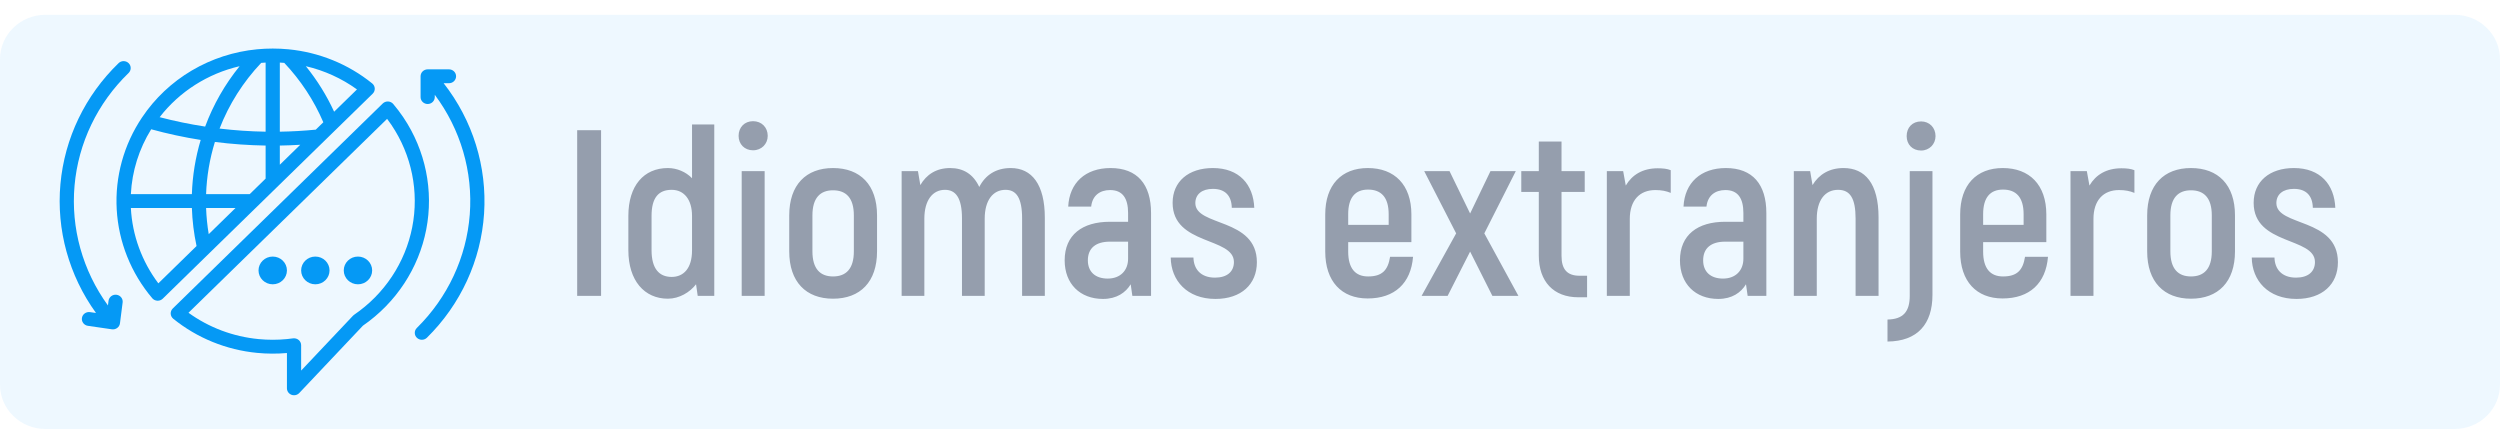
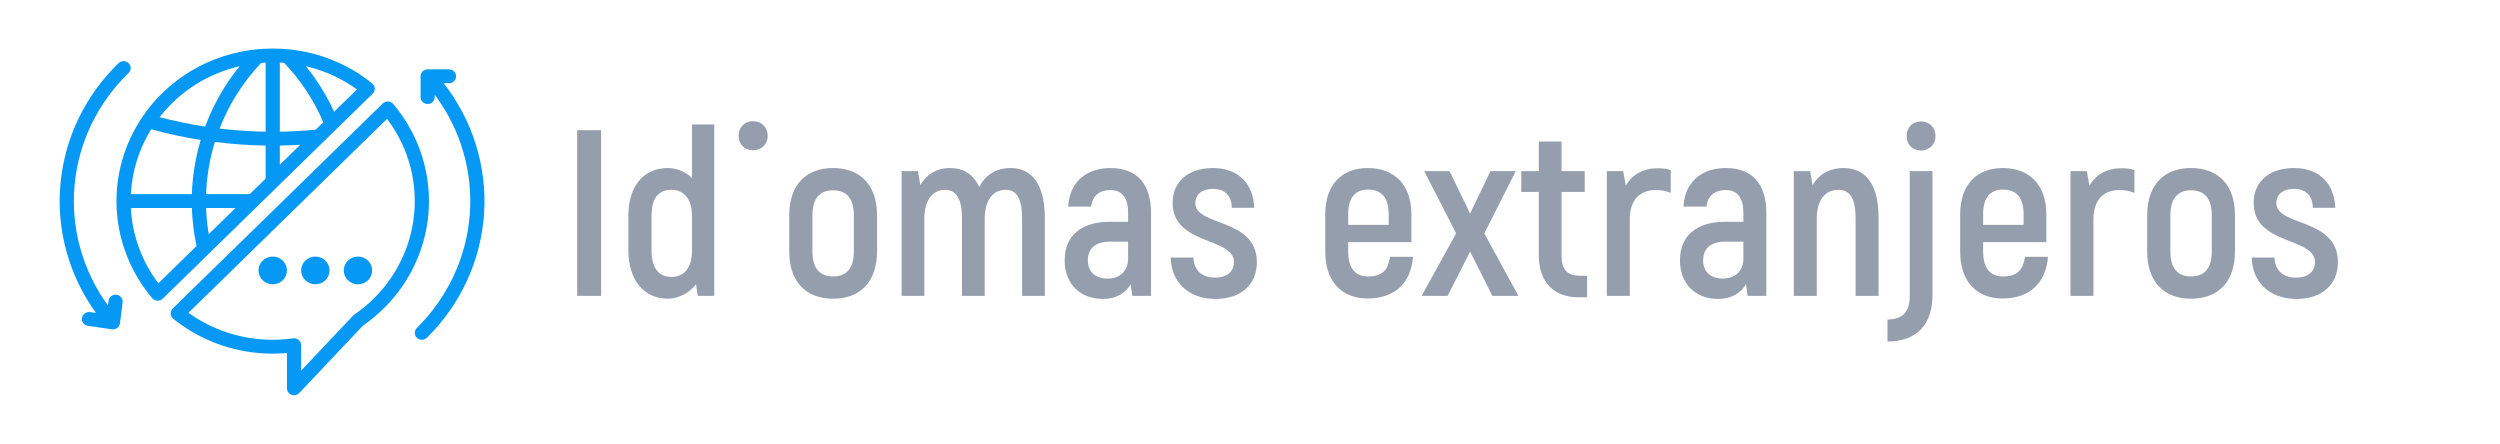
<svg xmlns="http://www.w3.org/2000/svg" width="169" height="30" viewBox="0 0 169 30" fill="none">
  <g clip-path="url(#clip0_34_4309)">
-     <path d="M165.927 1H3.073C1.376 1 0 2.343 0 4V26C0 27.657 1.376 29 3.073 29H165.927C167.624 29 169 27.657 169 26V4C169 2.343 167.624 1 165.927 1Z" fill="#0599F5" fill-opacity="0.07" />
    <path d="M25.334 5.98C25.331 5.914 25.314 5.85 25.284 5.792C25.254 5.734 25.212 5.682 25.16 5.64C23.548 4.336 21.574 3.532 19.491 3.332C19.146 3.299 18.795 3.282 18.444 3.282C18.442 3.282 18.439 3.281 18.436 3.281C18.434 3.281 18.431 3.282 18.429 3.282C18.078 3.282 17.727 3.299 17.382 3.332C15.817 3.482 14.306 3.973 12.96 4.769C11.615 5.564 10.47 6.645 9.609 7.93L9.605 7.935C8.367 9.777 7.766 11.957 7.89 14.157C8.013 16.356 8.854 18.459 10.29 20.158C10.333 20.209 10.386 20.25 10.445 20.279C10.505 20.308 10.571 20.325 10.638 20.328C10.645 20.329 10.653 20.329 10.66 20.329C10.788 20.329 10.91 20.279 11 20.192L25.194 6.333C25.241 6.287 25.278 6.232 25.302 6.171C25.326 6.11 25.337 6.045 25.334 5.98ZM16.879 13.125H13.932C13.973 11.928 14.173 10.742 14.527 9.596C15.665 9.74 16.809 9.821 17.956 9.84V12.074L16.879 13.125ZM8.847 13.125C8.924 11.574 9.396 10.067 10.22 8.739C11.321 9.041 12.438 9.282 13.567 9.46C13.211 10.652 13.011 11.884 12.971 13.125H8.847ZM17.657 4.25C17.756 4.242 17.856 4.235 17.956 4.23V8.902C16.915 8.885 15.876 8.815 14.843 8.691C15.48 7.048 16.435 5.54 17.657 4.25ZM15.919 14.062L14.11 15.829C14.012 15.245 13.953 14.654 13.932 14.062H15.919ZM18.916 9.84C19.377 9.832 19.837 9.815 20.298 9.787L18.916 11.136V9.84ZM21.346 8.764C20.542 8.843 19.728 8.889 18.916 8.902V4.23C19.017 4.235 19.117 4.242 19.216 4.25C20.33 5.428 21.224 6.787 21.857 8.266L21.346 8.764ZM16.198 4.475C15.201 5.704 14.415 7.083 13.868 8.557C12.832 8.399 11.805 8.186 10.792 7.921C12.13 6.194 14.041 4.976 16.198 4.475ZM10.704 19.154C9.588 17.671 8.942 15.901 8.847 14.062H12.971C13 14.927 13.105 15.786 13.287 16.632L10.704 19.154ZM22.587 7.552C22.082 6.453 21.439 5.419 20.674 4.474C21.923 4.765 23.099 5.299 24.131 6.045L22.587 7.552Z" fill="#0599F5" />
    <path d="M27.268 7.935C27.056 7.621 26.828 7.319 26.582 7.029C26.54 6.979 26.487 6.938 26.427 6.909C26.367 6.879 26.302 6.863 26.235 6.86C26.168 6.857 26.102 6.867 26.039 6.891C25.977 6.914 25.92 6.95 25.873 6.996L11.679 20.854C11.632 20.901 11.595 20.956 11.57 21.017C11.546 21.078 11.536 21.143 11.539 21.208C11.542 21.273 11.559 21.337 11.589 21.395C11.619 21.454 11.661 21.506 11.712 21.547C13.324 22.851 15.298 23.655 17.382 23.855C18.051 23.92 18.726 23.923 19.397 23.864V26.25C19.397 26.344 19.426 26.436 19.48 26.514C19.535 26.592 19.612 26.652 19.702 26.687C19.792 26.721 19.89 26.728 19.984 26.707C20.078 26.686 20.164 26.637 20.23 26.568L24.535 22.014C26.77 20.47 28.304 18.14 28.814 15.513C29.324 12.887 28.77 10.17 27.268 7.935V7.935ZM23.941 21.276C23.913 21.295 23.887 21.317 23.864 21.341L20.357 25.051V23.337C20.357 23.27 20.342 23.204 20.314 23.143C20.285 23.082 20.243 23.027 20.191 22.983C20.139 22.939 20.078 22.907 20.012 22.888C19.946 22.869 19.877 22.864 19.809 22.873C19.663 22.894 19.528 22.91 19.396 22.922C18.758 22.984 18.115 22.984 17.477 22.922C15.763 22.758 14.126 22.143 12.742 21.143L26.168 8.034C26.272 8.171 26.371 8.309 26.465 8.45C27.835 10.489 28.337 12.968 27.866 15.362C27.395 17.757 25.987 19.878 23.941 21.276Z" fill="#0599F5" />
    <path d="M18.436 19.219C18.967 19.219 19.397 18.799 19.397 18.281C19.397 17.764 18.967 17.344 18.436 17.344C17.906 17.344 17.476 17.764 17.476 18.281C17.476 18.799 17.906 19.219 18.436 19.219Z" fill="#0599F5" />
    <path d="M21.317 19.219C21.847 19.219 22.277 18.799 22.277 18.281C22.277 17.764 21.847 17.344 21.317 17.344C20.787 17.344 20.357 17.764 20.357 18.281C20.357 18.799 20.787 19.219 21.317 19.219Z" fill="#0599F5" />
    <path d="M24.198 19.219C24.728 19.219 25.158 18.799 25.158 18.281C25.158 17.764 24.728 17.344 24.198 17.344C23.667 17.344 23.238 17.764 23.238 18.281C23.238 18.799 23.667 19.219 24.198 19.219Z" fill="#0599F5" />
    <path d="M7.873 19.925C7.747 19.91 7.62 19.944 7.519 20.021C7.419 20.097 7.353 20.209 7.337 20.332L7.297 20.649C5.584 18.293 4.784 15.42 5.04 12.542C5.295 9.664 6.59 6.968 8.692 4.935C8.737 4.891 8.773 4.84 8.797 4.783C8.822 4.726 8.835 4.665 8.835 4.603C8.836 4.542 8.824 4.481 8.8 4.423C8.776 4.366 8.741 4.314 8.696 4.27C8.652 4.227 8.599 4.192 8.541 4.168C8.482 4.144 8.42 4.132 8.357 4.132C8.293 4.131 8.231 4.143 8.172 4.167C8.114 4.19 8.061 4.225 8.016 4.269C5.757 6.453 4.365 9.348 4.085 12.44C3.806 15.532 4.657 18.621 6.489 21.157L6.084 21.099C6.021 21.09 5.958 21.093 5.897 21.108C5.836 21.123 5.778 21.149 5.727 21.186C5.625 21.26 5.557 21.371 5.538 21.494C5.52 21.617 5.552 21.742 5.628 21.842C5.704 21.942 5.817 22.008 5.943 22.026L7.564 22.261C7.627 22.27 7.691 22.267 7.753 22.251C7.815 22.235 7.873 22.208 7.924 22.17C7.975 22.132 8.018 22.085 8.05 22.031C8.082 21.977 8.102 21.917 8.11 21.855L8.29 20.449C8.298 20.388 8.294 20.326 8.277 20.266C8.26 20.207 8.232 20.151 8.193 20.103C8.154 20.054 8.106 20.014 8.051 19.983C7.996 19.953 7.936 19.933 7.873 19.925Z" fill="#0599F5" />
    <path d="M30.351 5.625C30.479 5.625 30.601 5.576 30.691 5.488C30.781 5.4 30.831 5.281 30.831 5.156C30.831 5.032 30.781 4.913 30.691 4.825C30.601 4.737 30.479 4.688 30.351 4.688H28.911C28.784 4.688 28.662 4.737 28.571 4.825C28.481 4.913 28.431 5.032 28.431 5.156V6.562C28.431 6.687 28.481 6.806 28.571 6.894C28.662 6.982 28.784 7.031 28.911 7.031C29.038 7.031 29.16 6.982 29.25 6.894C29.34 6.806 29.391 6.687 29.391 6.562V6.408C31.14 8.747 31.979 11.619 31.756 14.507C31.534 17.395 30.265 20.112 28.178 22.17C28.088 22.258 28.038 22.378 28.039 22.502C28.039 22.627 28.09 22.746 28.181 22.833C28.271 22.921 28.394 22.969 28.521 22.969C28.648 22.968 28.77 22.918 28.86 22.83C31.144 20.578 32.516 17.596 32.724 14.434C32.932 11.272 31.961 8.143 29.99 5.625H30.351Z" fill="#0599F5" />
-     <path d="M39.017 8.8V20H40.633V8.8H39.017ZM46.781 8.416V12.048C46.365 11.616 45.757 11.36 45.149 11.36C43.517 11.36 42.477 12.56 42.477 14.592V16.912C42.477 18.976 43.565 20.192 45.149 20.192C45.917 20.192 46.637 19.76 47.053 19.216L47.165 20H48.285V8.416H46.781ZM46.781 16.928C46.781 18.144 46.205 18.72 45.405 18.72C44.557 18.72 44.045 18.16 44.045 16.912V14.592C44.045 13.376 44.509 12.832 45.405 12.832C46.253 12.832 46.781 13.504 46.781 14.592V16.928ZM50.906 10.16C51.481 10.16 51.898 9.728 51.898 9.184C51.898 8.608 51.481 8.192 50.906 8.192C50.33 8.192 49.929 8.608 49.929 9.184C49.929 9.744 50.33 10.16 50.906 10.16ZM50.138 20H51.69V11.568H50.138V20ZM56.312 20.192C58.152 20.192 59.288 19.056 59.288 16.992V14.56C59.288 12.496 58.152 11.36 56.312 11.36C54.488 11.36 53.352 12.496 53.352 14.56V16.992C53.352 19.056 54.488 20.192 56.312 20.192ZM56.312 18.688C55.448 18.688 54.92 18.176 54.92 16.992V14.56C54.92 13.376 55.448 12.864 56.312 12.864C57.192 12.864 57.72 13.376 57.72 14.56V16.992C57.72 18.176 57.192 18.688 56.312 18.688ZM68.326 11.36C67.334 11.36 66.614 11.824 66.198 12.64C65.798 11.776 65.126 11.36 64.23 11.36C63.302 11.36 62.63 11.792 62.214 12.512L62.054 11.568H60.95V20H62.486V14.784C62.486 13.536 63.046 12.832 63.878 12.832C64.598 12.832 65.03 13.36 65.03 14.768V20H66.566V14.784C66.566 13.536 67.126 12.832 67.974 12.832C68.694 12.832 69.094 13.36 69.094 14.768V20H70.63V14.72C70.63 12.464 69.75 11.36 68.326 11.36ZM75.075 11.36C73.379 11.36 72.291 12.352 72.211 13.968H73.763C73.843 13.216 74.355 12.848 75.043 12.848C75.891 12.848 76.259 13.408 76.259 14.4V14.992H75.027C73.171 14.992 71.971 15.872 71.971 17.6C71.971 19.184 73.011 20.208 74.563 20.208C75.491 20.208 76.099 19.776 76.435 19.216L76.547 20H77.811V14.4C77.811 12.464 76.883 11.36 75.075 11.36ZM76.259 17.488C76.259 18.288 75.731 18.832 74.883 18.832C74.035 18.832 73.539 18.368 73.539 17.6C73.539 16.768 74.083 16.336 75.027 16.336H76.259V17.488ZM82.165 20.208C83.909 20.208 84.965 19.216 84.965 17.728C84.965 14.704 80.805 15.328 80.805 13.728C80.805 13.136 81.253 12.768 81.989 12.768C82.837 12.768 83.253 13.248 83.269 14.048H84.789C84.725 12.48 83.781 11.36 81.989 11.36C80.341 11.36 79.269 12.272 79.269 13.712C79.269 16.592 83.413 16.016 83.413 17.712C83.413 18.368 82.949 18.768 82.133 18.768C81.157 18.768 80.693 18.176 80.677 17.408H79.141C79.157 18.96 80.245 20.208 82.165 20.208ZM93.97 17.36C93.826 18.272 93.426 18.688 92.482 18.688C91.634 18.688 91.138 18.16 91.138 17.008V16.368H95.41V14.496C95.41 12.496 94.274 11.36 92.466 11.36C90.69 11.36 89.586 12.496 89.586 14.496V17.008C89.586 19.024 90.69 20.176 92.45 20.176C94.274 20.176 95.378 19.152 95.522 17.36H93.97ZM92.482 12.816C93.362 12.816 93.874 13.328 93.874 14.48V15.2H91.138V14.48C91.138 13.328 91.634 12.816 92.482 12.816ZM102.644 20L100.34 15.776L102.468 11.568H100.756L99.38 14.432L97.988 11.568H96.276L98.436 15.776L96.1 20H97.86L99.38 17.008L100.884 20H102.644ZM106.775 18.64C105.943 18.64 105.559 18.208 105.559 17.296V12.976H107.127V11.568H105.559V9.568H104.023V11.568H102.839V12.976H104.023V17.28C104.023 19.024 105.015 20.096 106.695 20.096H107.287V18.64H106.775ZM112.062 11.376C111.054 11.376 110.334 11.808 109.902 12.544L109.726 11.568H108.622V20H110.174V14.8C110.174 13.536 110.846 12.848 111.902 12.848C112.318 12.848 112.638 12.912 112.942 13.04V11.504C112.702 11.408 112.414 11.376 112.062 11.376ZM116.669 11.36C114.973 11.36 113.885 12.352 113.805 13.968H115.357C115.437 13.216 115.949 12.848 116.637 12.848C117.485 12.848 117.853 13.408 117.853 14.4V14.992H116.621C114.765 14.992 113.565 15.872 113.565 17.6C113.565 19.184 114.605 20.208 116.157 20.208C117.085 20.208 117.693 19.776 118.029 19.216L118.141 20H119.405V14.4C119.405 12.464 118.477 11.36 116.669 11.36ZM117.853 17.488C117.853 18.288 117.325 18.832 116.477 18.832C115.629 18.832 115.133 18.368 115.133 17.6C115.133 16.768 115.677 16.336 116.621 16.336H117.853V17.488ZM124.622 11.36C123.662 11.36 122.958 11.792 122.526 12.512L122.366 11.568H121.262V20H122.814V14.784C122.814 13.536 123.374 12.832 124.254 12.832C125.07 12.832 125.438 13.408 125.438 14.784V20H126.99V14.704C126.99 12.4 126.078 11.36 124.622 11.36ZM129.866 10.176C130.426 10.176 130.842 9.744 130.842 9.2C130.842 8.624 130.426 8.208 129.866 8.208C129.274 8.208 128.89 8.624 128.89 9.2C128.89 9.76 129.274 10.176 129.866 10.176ZM127.594 23.088C129.626 23.072 130.634 21.904 130.634 19.936V11.568H129.098V20C129.098 21.056 128.666 21.584 127.594 21.6V23.088ZM136.892 17.36C136.748 18.272 136.348 18.688 135.404 18.688C134.556 18.688 134.06 18.16 134.06 17.008V16.368H138.332V14.496C138.332 12.496 137.196 11.36 135.388 11.36C133.612 11.36 132.508 12.496 132.508 14.496V17.008C132.508 19.024 133.612 20.176 135.372 20.176C137.196 20.176 138.3 19.152 138.444 17.36H136.892ZM135.404 12.816C136.284 12.816 136.796 13.328 136.796 14.48V15.2H134.06V14.48C134.06 13.328 134.556 12.816 135.404 12.816ZM143.406 11.376C142.398 11.376 141.678 11.808 141.246 12.544L141.07 11.568H139.966V20H141.518V14.8C141.518 13.536 142.19 12.848 143.246 12.848C143.662 12.848 143.982 12.912 144.286 13.04V11.504C144.046 11.408 143.758 11.376 143.406 11.376ZM148.109 20.192C149.949 20.192 151.085 19.056 151.085 16.992V14.56C151.085 12.496 149.949 11.36 148.109 11.36C146.285 11.36 145.149 12.496 145.149 14.56V16.992C145.149 19.056 146.285 20.192 148.109 20.192ZM148.109 18.688C147.245 18.688 146.717 18.176 146.717 16.992V14.56C146.717 13.376 147.245 12.864 148.109 12.864C148.989 12.864 149.517 13.376 149.517 14.56V16.992C149.517 18.176 148.989 18.688 148.109 18.688ZM155.243 20.208C156.987 20.208 158.043 19.216 158.043 17.728C158.043 14.704 153.883 15.328 153.883 13.728C153.883 13.136 154.331 12.768 155.067 12.768C155.915 12.768 156.331 13.248 156.347 14.048H157.867C157.803 12.48 156.859 11.36 155.067 11.36C153.419 11.36 152.347 12.272 152.347 13.712C152.347 16.592 156.491 16.016 156.491 17.712C156.491 18.368 156.027 18.768 155.211 18.768C154.235 18.768 153.771 18.176 153.755 17.408H152.219C152.235 18.96 153.323 20.208 155.243 20.208Z" fill="#959EAD" />
+     <path d="M39.017 8.8V20H40.633V8.8H39.017ZM46.781 8.416V12.048C46.365 11.616 45.757 11.36 45.149 11.36C43.517 11.36 42.477 12.56 42.477 14.592V16.912C42.477 18.976 43.565 20.192 45.149 20.192C45.917 20.192 46.637 19.76 47.053 19.216L47.165 20H48.285V8.416H46.781ZM46.781 16.928C46.781 18.144 46.205 18.72 45.405 18.72C44.557 18.72 44.045 18.16 44.045 16.912V14.592C44.045 13.376 44.509 12.832 45.405 12.832C46.253 12.832 46.781 13.504 46.781 14.592V16.928ZM50.906 10.16C51.481 10.16 51.898 9.728 51.898 9.184C51.898 8.608 51.481 8.192 50.906 8.192C50.33 8.192 49.929 8.608 49.929 9.184C49.929 9.744 50.33 10.16 50.906 10.16ZM50.138 20H51.69V11.568V20ZM56.312 20.192C58.152 20.192 59.288 19.056 59.288 16.992V14.56C59.288 12.496 58.152 11.36 56.312 11.36C54.488 11.36 53.352 12.496 53.352 14.56V16.992C53.352 19.056 54.488 20.192 56.312 20.192ZM56.312 18.688C55.448 18.688 54.92 18.176 54.92 16.992V14.56C54.92 13.376 55.448 12.864 56.312 12.864C57.192 12.864 57.72 13.376 57.72 14.56V16.992C57.72 18.176 57.192 18.688 56.312 18.688ZM68.326 11.36C67.334 11.36 66.614 11.824 66.198 12.64C65.798 11.776 65.126 11.36 64.23 11.36C63.302 11.36 62.63 11.792 62.214 12.512L62.054 11.568H60.95V20H62.486V14.784C62.486 13.536 63.046 12.832 63.878 12.832C64.598 12.832 65.03 13.36 65.03 14.768V20H66.566V14.784C66.566 13.536 67.126 12.832 67.974 12.832C68.694 12.832 69.094 13.36 69.094 14.768V20H70.63V14.72C70.63 12.464 69.75 11.36 68.326 11.36ZM75.075 11.36C73.379 11.36 72.291 12.352 72.211 13.968H73.763C73.843 13.216 74.355 12.848 75.043 12.848C75.891 12.848 76.259 13.408 76.259 14.4V14.992H75.027C73.171 14.992 71.971 15.872 71.971 17.6C71.971 19.184 73.011 20.208 74.563 20.208C75.491 20.208 76.099 19.776 76.435 19.216L76.547 20H77.811V14.4C77.811 12.464 76.883 11.36 75.075 11.36ZM76.259 17.488C76.259 18.288 75.731 18.832 74.883 18.832C74.035 18.832 73.539 18.368 73.539 17.6C73.539 16.768 74.083 16.336 75.027 16.336H76.259V17.488ZM82.165 20.208C83.909 20.208 84.965 19.216 84.965 17.728C84.965 14.704 80.805 15.328 80.805 13.728C80.805 13.136 81.253 12.768 81.989 12.768C82.837 12.768 83.253 13.248 83.269 14.048H84.789C84.725 12.48 83.781 11.36 81.989 11.36C80.341 11.36 79.269 12.272 79.269 13.712C79.269 16.592 83.413 16.016 83.413 17.712C83.413 18.368 82.949 18.768 82.133 18.768C81.157 18.768 80.693 18.176 80.677 17.408H79.141C79.157 18.96 80.245 20.208 82.165 20.208ZM93.97 17.36C93.826 18.272 93.426 18.688 92.482 18.688C91.634 18.688 91.138 18.16 91.138 17.008V16.368H95.41V14.496C95.41 12.496 94.274 11.36 92.466 11.36C90.69 11.36 89.586 12.496 89.586 14.496V17.008C89.586 19.024 90.69 20.176 92.45 20.176C94.274 20.176 95.378 19.152 95.522 17.36H93.97ZM92.482 12.816C93.362 12.816 93.874 13.328 93.874 14.48V15.2H91.138V14.48C91.138 13.328 91.634 12.816 92.482 12.816ZM102.644 20L100.34 15.776L102.468 11.568H100.756L99.38 14.432L97.988 11.568H96.276L98.436 15.776L96.1 20H97.86L99.38 17.008L100.884 20H102.644ZM106.775 18.64C105.943 18.64 105.559 18.208 105.559 17.296V12.976H107.127V11.568H105.559V9.568H104.023V11.568H102.839V12.976H104.023V17.28C104.023 19.024 105.015 20.096 106.695 20.096H107.287V18.64H106.775ZM112.062 11.376C111.054 11.376 110.334 11.808 109.902 12.544L109.726 11.568H108.622V20H110.174V14.8C110.174 13.536 110.846 12.848 111.902 12.848C112.318 12.848 112.638 12.912 112.942 13.04V11.504C112.702 11.408 112.414 11.376 112.062 11.376ZM116.669 11.36C114.973 11.36 113.885 12.352 113.805 13.968H115.357C115.437 13.216 115.949 12.848 116.637 12.848C117.485 12.848 117.853 13.408 117.853 14.4V14.992H116.621C114.765 14.992 113.565 15.872 113.565 17.6C113.565 19.184 114.605 20.208 116.157 20.208C117.085 20.208 117.693 19.776 118.029 19.216L118.141 20H119.405V14.4C119.405 12.464 118.477 11.36 116.669 11.36ZM117.853 17.488C117.853 18.288 117.325 18.832 116.477 18.832C115.629 18.832 115.133 18.368 115.133 17.6C115.133 16.768 115.677 16.336 116.621 16.336H117.853V17.488ZM124.622 11.36C123.662 11.36 122.958 11.792 122.526 12.512L122.366 11.568H121.262V20H122.814V14.784C122.814 13.536 123.374 12.832 124.254 12.832C125.07 12.832 125.438 13.408 125.438 14.784V20H126.99V14.704C126.99 12.4 126.078 11.36 124.622 11.36ZM129.866 10.176C130.426 10.176 130.842 9.744 130.842 9.2C130.842 8.624 130.426 8.208 129.866 8.208C129.274 8.208 128.89 8.624 128.89 9.2C128.89 9.76 129.274 10.176 129.866 10.176ZM127.594 23.088C129.626 23.072 130.634 21.904 130.634 19.936V11.568H129.098V20C129.098 21.056 128.666 21.584 127.594 21.6V23.088ZM136.892 17.36C136.748 18.272 136.348 18.688 135.404 18.688C134.556 18.688 134.06 18.16 134.06 17.008V16.368H138.332V14.496C138.332 12.496 137.196 11.36 135.388 11.36C133.612 11.36 132.508 12.496 132.508 14.496V17.008C132.508 19.024 133.612 20.176 135.372 20.176C137.196 20.176 138.3 19.152 138.444 17.36H136.892ZM135.404 12.816C136.284 12.816 136.796 13.328 136.796 14.48V15.2H134.06V14.48C134.06 13.328 134.556 12.816 135.404 12.816ZM143.406 11.376C142.398 11.376 141.678 11.808 141.246 12.544L141.07 11.568H139.966V20H141.518V14.8C141.518 13.536 142.19 12.848 143.246 12.848C143.662 12.848 143.982 12.912 144.286 13.04V11.504C144.046 11.408 143.758 11.376 143.406 11.376ZM148.109 20.192C149.949 20.192 151.085 19.056 151.085 16.992V14.56C151.085 12.496 149.949 11.36 148.109 11.36C146.285 11.36 145.149 12.496 145.149 14.56V16.992C145.149 19.056 146.285 20.192 148.109 20.192ZM148.109 18.688C147.245 18.688 146.717 18.176 146.717 16.992V14.56C146.717 13.376 147.245 12.864 148.109 12.864C148.989 12.864 149.517 13.376 149.517 14.56V16.992C149.517 18.176 148.989 18.688 148.109 18.688ZM155.243 20.208C156.987 20.208 158.043 19.216 158.043 17.728C158.043 14.704 153.883 15.328 153.883 13.728C153.883 13.136 154.331 12.768 155.067 12.768C155.915 12.768 156.331 13.248 156.347 14.048H157.867C157.803 12.48 156.859 11.36 155.067 11.36C153.419 11.36 152.347 12.272 152.347 13.712C152.347 16.592 156.491 16.016 156.491 17.712C156.491 18.368 156.027 18.768 155.211 18.768C154.235 18.768 153.771 18.176 153.755 17.408H152.219C152.235 18.96 153.323 20.208 155.243 20.208Z" fill="#959EAD" />
  </g>
  <defs>
    <clipPath id="clip0_34_4309">
      <rect width="169" height="30" fill="white" />
    </clipPath>
  </defs>
</svg>